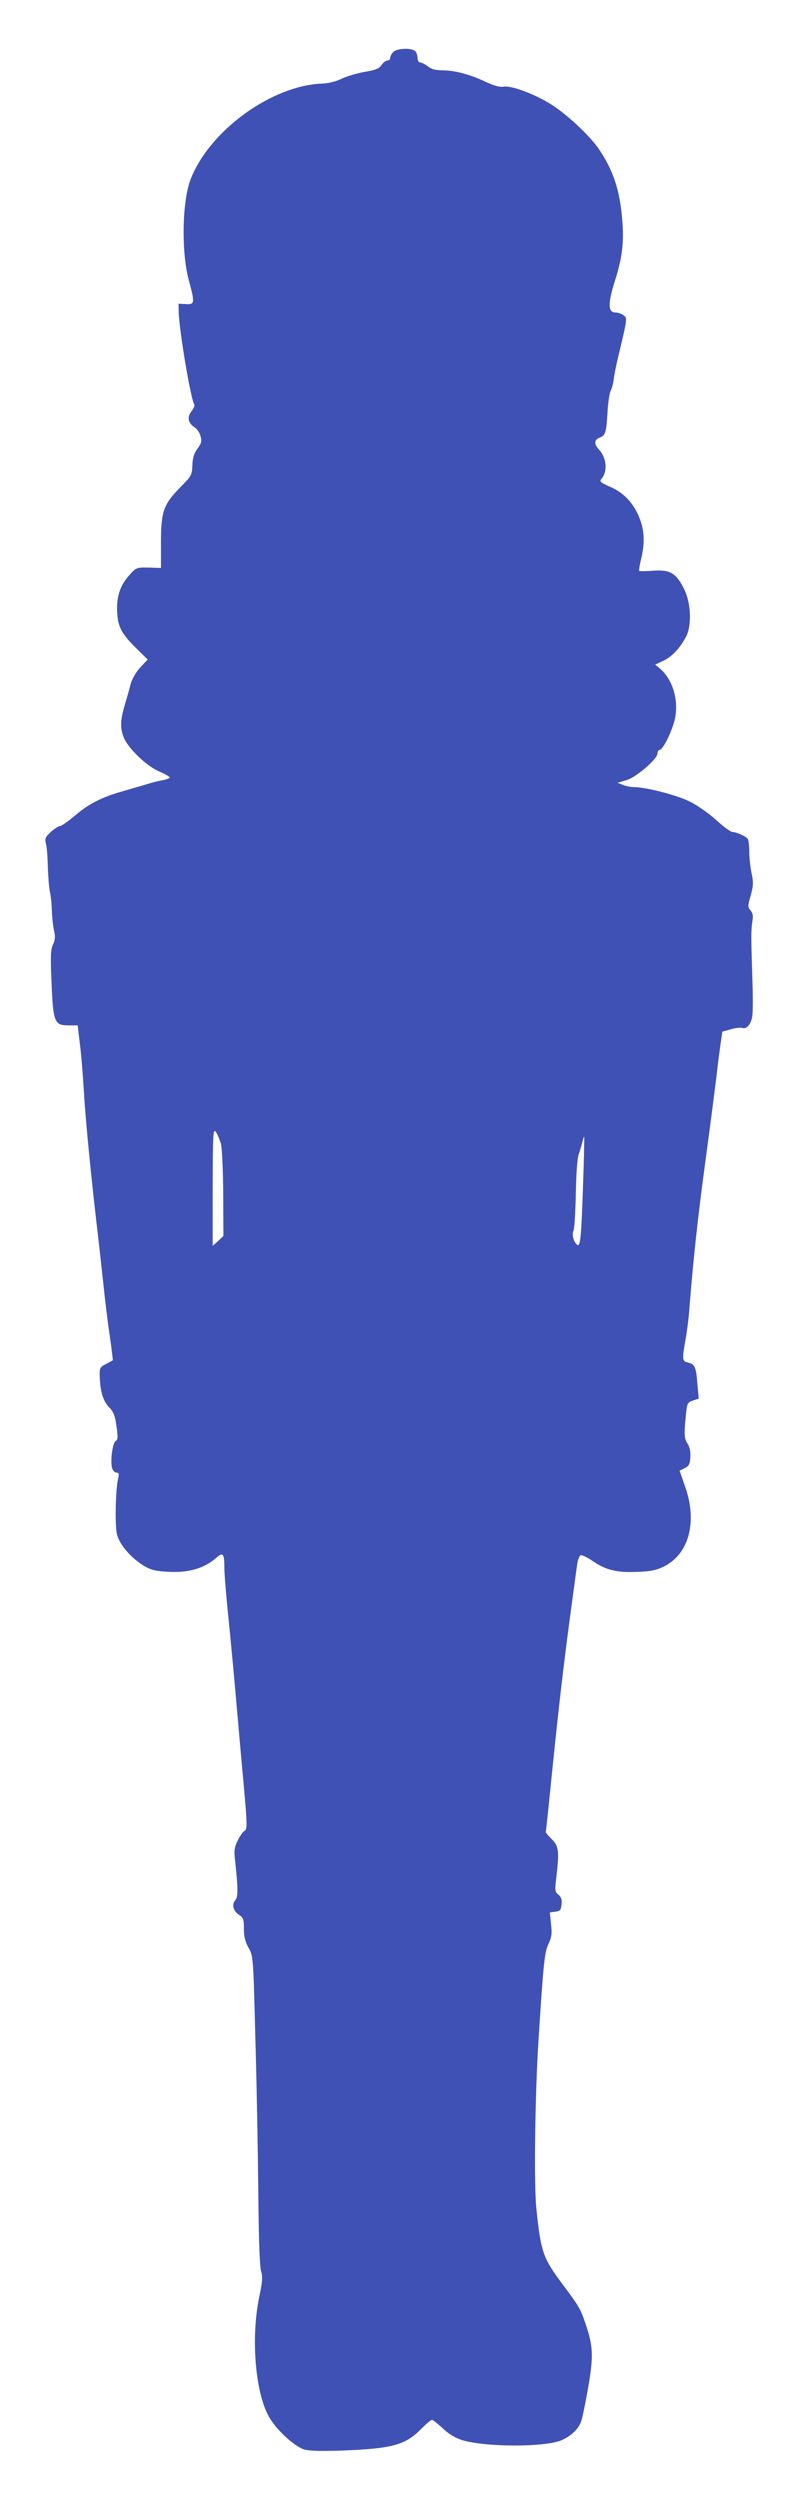
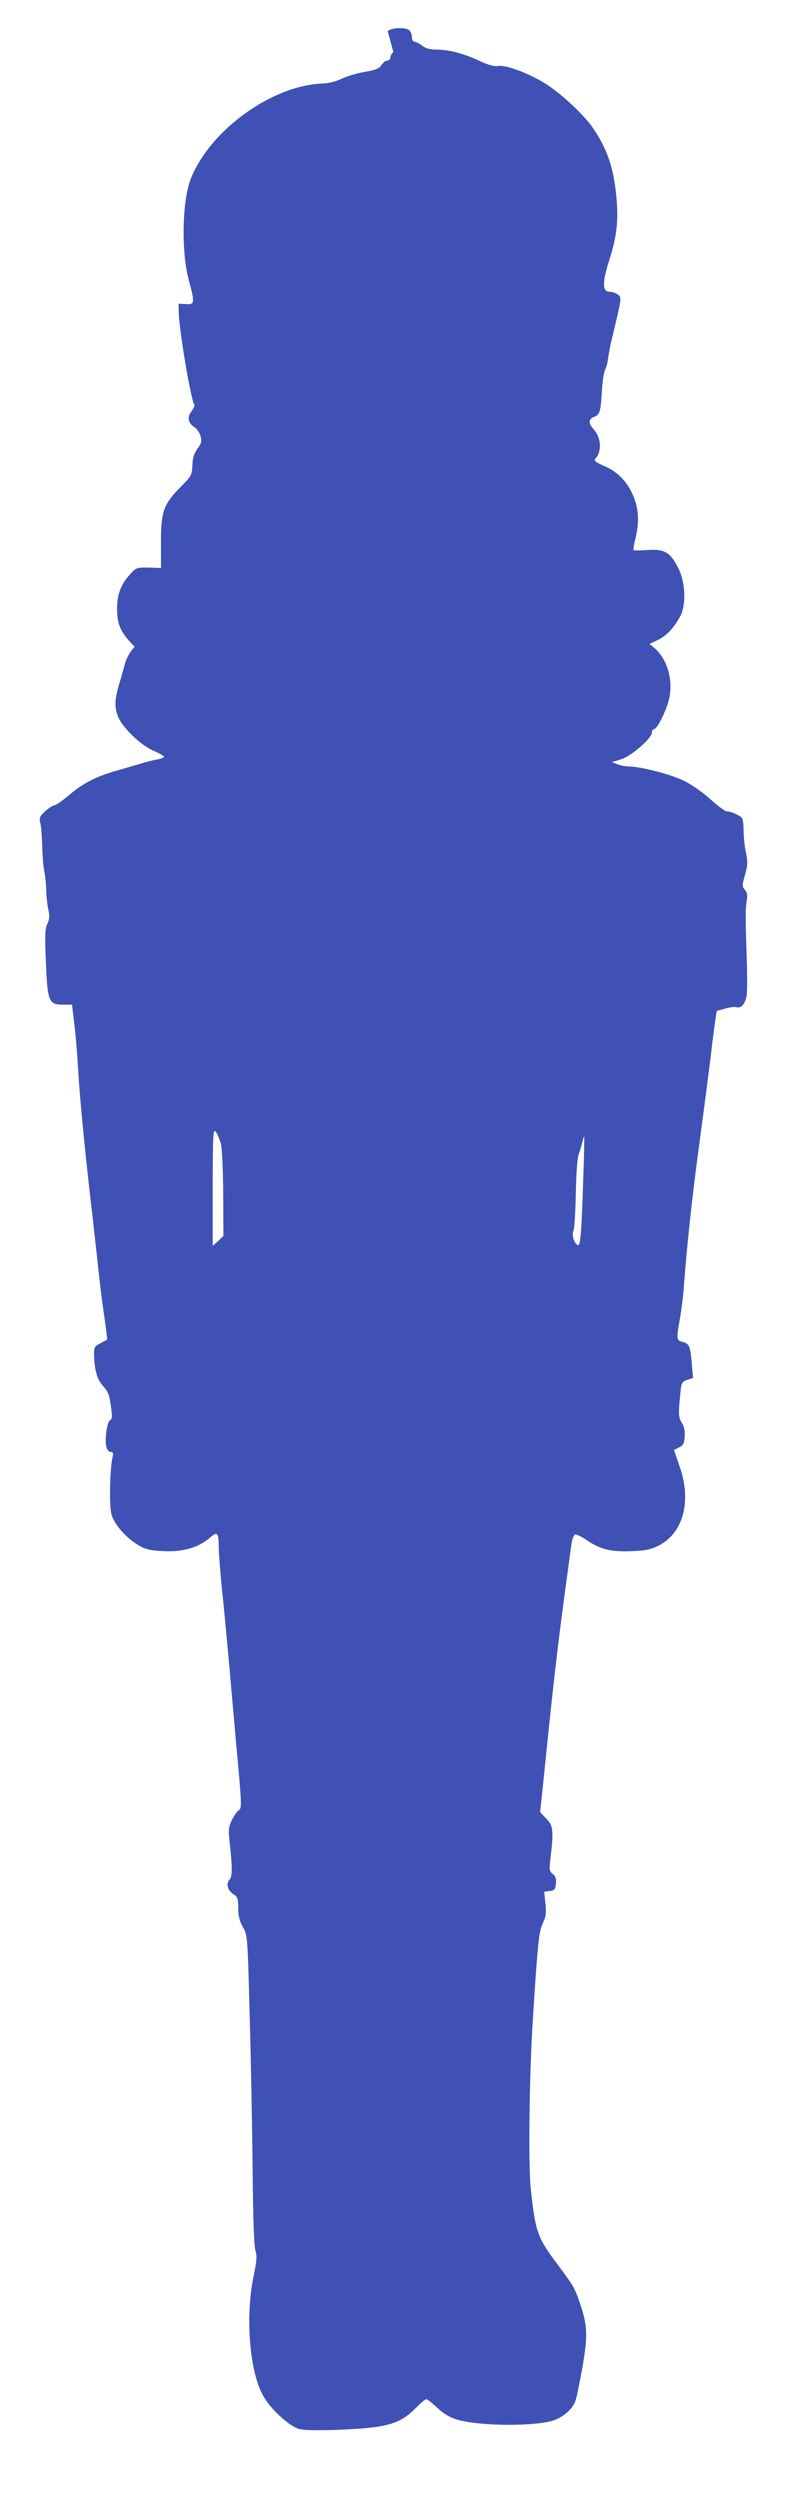
<svg xmlns="http://www.w3.org/2000/svg" version="1.0" width="410pt" height="1280pt" viewBox="0 0 410 1280" preserveAspectRatio="xMidYMid meet">
  <g transform="translate(0,1280) scale(0.1,-0.1)" fill="#3f51b5" stroke="none">
-     <path d="M2016 12534 c-9 -8 -16 -22 -16 -30 0 -8 -7 -14 -15 -14 -8 0 -21 -10 -30 -23 -11 -18 -31 -26 -86 -35 -40 -7 -93 -23 -118 -35 -28 -14 -68 -24 -101 -25 -257 -10 -574 -239 -672 -487 -45 -113 -50 -379 -9 -525 30 -111 29 -120 -16 -117 l-38 2 1 -45 c3 -95 61 -442 80 -472 3 -5 -4 -19 -14 -33 -24 -30 -19 -60 14 -82 13 -8 28 -29 32 -47 7 -25 4 -37 -16 -63 -17 -24 -25 -47 -26 -85 -2 -50 -5 -56 -60 -111 -88 -89 -101 -125 -101 -283 l0 -132 -64 2 c-62 1 -64 0 -100 -41 -42 -47 -61 -99 -61 -168 0 -85 18 -124 90 -196 l67 -66 -38 -40 c-22 -24 -42 -59 -49 -84 -6 -24 -20 -74 -31 -110 -23 -79 -24 -118 -4 -167 24 -56 118 -146 181 -172 30 -13 54 -27 54 -31 0 -4 -17 -10 -37 -14 -21 -3 -58 -13 -83 -21 -25 -7 -79 -23 -120 -35 -107 -30 -174 -64 -246 -125 -35 -30 -70 -54 -78 -54 -7 0 -28 -14 -46 -30 -27 -25 -31 -34 -25 -58 5 -15 9 -68 10 -119 2 -50 6 -109 11 -130 5 -21 9 -65 10 -98 1 -33 6 -78 11 -100 7 -30 6 -47 -5 -70 -12 -24 -14 -59 -8 -193 8 -204 15 -222 85 -222 l49 0 11 -92 c7 -51 16 -163 21 -248 8 -142 38 -450 75 -760 8 -69 19 -174 26 -235 6 -60 19 -170 30 -244 11 -74 18 -135 17 -136 -2 -1 -18 -10 -35 -19 -29 -14 -33 -22 -32 -54 1 -81 16 -132 46 -165 25 -26 33 -45 40 -100 8 -54 7 -69 -4 -75 -16 -9 -28 -99 -19 -136 3 -14 14 -26 22 -26 13 0 15 -6 10 -27 -14 -57 -18 -248 -6 -291 13 -52 75 -122 139 -160 36 -21 60 -27 130 -30 99 -5 178 19 236 69 38 34 45 27 45 -51 0 -26 7 -110 14 -186 8 -77 27 -269 41 -429 14 -159 34 -387 45 -505 17 -188 17 -216 5 -223 -9 -4 -25 -27 -36 -49 -17 -34 -20 -52 -15 -97 16 -145 17 -194 2 -210 -20 -22 -11 -56 20 -76 21 -13 24 -23 24 -71 0 -40 7 -67 24 -97 24 -42 24 -46 35 -472 7 -236 13 -592 15 -790 2 -231 7 -372 14 -394 9 -27 7 -53 -10 -135 -44 -215 -18 -504 57 -621 40 -64 125 -140 172 -156 26 -8 84 -10 198 -6 257 10 323 28 406 113 24 24 47 44 53 44 5 0 30 -20 56 -44 33 -31 65 -50 103 -61 121 -35 419 -35 503 0 50 21 91 60 103 99 6 17 22 96 36 175 27 158 25 209 -14 323 -26 77 -34 90 -111 193 -107 143 -117 168 -141 395 -13 121 -7 593 11 865 25 396 31 450 51 492 16 34 19 53 13 102 l-6 59 28 4 c25 3 29 8 32 37 3 25 -2 39 -16 50 -18 14 -19 23 -11 86 16 136 13 163 -23 198 -18 18 -32 34 -31 37 2 7 19 172 38 360 26 255 53 492 85 730 17 124 33 247 37 273 3 27 12 51 19 54 7 2 35 -11 62 -30 68 -46 123 -60 229 -55 69 2 99 9 137 28 128 65 171 230 107 409 l-28 81 26 13 c21 10 27 20 29 55 2 29 -3 53 -14 70 -18 27 -19 46 -8 154 5 52 8 58 35 67 l30 10 -7 78 c-7 86 -13 98 -49 107 -29 7 -30 14 -11 121 8 44 17 118 20 165 19 240 41 447 82 750 25 184 49 373 55 420 5 47 14 119 20 161 l11 77 44 12 c24 7 50 10 58 7 21 -8 44 17 51 56 4 18 4 105 1 192 -7 222 -7 255 0 298 5 27 2 43 -10 56 -14 16 -14 22 1 75 14 49 15 67 5 115 -7 32 -12 82 -12 112 0 30 -4 59 -8 64 -9 13 -58 35 -78 35 -9 0 -46 27 -82 60 -37 34 -98 77 -137 96 -66 33 -225 74 -287 74 -15 0 -39 5 -55 11 l-28 11 47 14 c51 16 158 108 158 137 0 9 4 17 10 17 18 0 68 103 80 164 18 96 -13 197 -77 252 l-25 21 44 21 c44 22 81 61 114 122 30 57 26 170 -9 242 -41 83 -71 102 -158 96 -37 -3 -70 -3 -73 -1 -2 2 2 30 10 61 19 81 17 142 -7 206 -30 78 -81 133 -151 163 -52 23 -57 28 -45 42 32 37 26 107 -13 149 -27 29 -25 51 5 62 28 11 33 26 39 137 3 46 10 92 16 103 6 11 13 37 15 57 3 21 11 65 19 98 53 221 52 216 31 231 -10 8 -29 14 -41 14 -38 0 -39 46 -4 157 39 122 49 201 39 318 -13 154 -46 254 -122 365 -48 69 -162 175 -243 226 -87 54 -206 98 -244 90 -18 -3 -48 5 -91 25 -80 38 -159 59 -222 59 -34 0 -57 6 -74 20 -14 11 -32 20 -39 20 -8 0 -14 10 -14 23 0 13 -5 28 -12 35 -18 18 -94 15 -112 -4z m-884 -5589 c6 -23 11 -131 12 -257 l1 -216 -27 -26 -28 -25 0 302 c1 270 2 300 16 282 8 -11 19 -38 26 -60z m1856 -215 c-9 -268 -14 -314 -29 -304 -18 11 -30 54 -20 72 5 10 10 94 12 187 2 103 7 184 15 205 7 19 15 48 19 64 3 15 7 27 9 25 1 -2 -1 -114 -6 -249z" />
+     <path d="M2016 12534 c-9 -8 -16 -22 -16 -30 0 -8 -7 -14 -15 -14 -8 0 -21 -10 -30 -23 -11 -18 -31 -26 -86 -35 -40 -7 -93 -23 -118 -35 -28 -14 -68 -24 -101 -25 -257 -10 -574 -239 -672 -487 -45 -113 -50 -379 -9 -525 30 -111 29 -120 -16 -117 l-38 2 1 -45 c3 -95 61 -442 80 -472 3 -5 -4 -19 -14 -33 -24 -30 -19 -60 14 -82 13 -8 28 -29 32 -47 7 -25 4 -37 -16 -63 -17 -24 -25 -47 -26 -85 -2 -50 -5 -56 -60 -111 -88 -89 -101 -125 -101 -283 l0 -132 -64 2 c-62 1 -64 0 -100 -41 -42 -47 -61 -99 -61 -168 0 -85 18 -124 90 -196 c-22 -24 -42 -59 -49 -84 -6 -24 -20 -74 -31 -110 -23 -79 -24 -118 -4 -167 24 -56 118 -146 181 -172 30 -13 54 -27 54 -31 0 -4 -17 -10 -37 -14 -21 -3 -58 -13 -83 -21 -25 -7 -79 -23 -120 -35 -107 -30 -174 -64 -246 -125 -35 -30 -70 -54 -78 -54 -7 0 -28 -14 -46 -30 -27 -25 -31 -34 -25 -58 5 -15 9 -68 10 -119 2 -50 6 -109 11 -130 5 -21 9 -65 10 -98 1 -33 6 -78 11 -100 7 -30 6 -47 -5 -70 -12 -24 -14 -59 -8 -193 8 -204 15 -222 85 -222 l49 0 11 -92 c7 -51 16 -163 21 -248 8 -142 38 -450 75 -760 8 -69 19 -174 26 -235 6 -60 19 -170 30 -244 11 -74 18 -135 17 -136 -2 -1 -18 -10 -35 -19 -29 -14 -33 -22 -32 -54 1 -81 16 -132 46 -165 25 -26 33 -45 40 -100 8 -54 7 -69 -4 -75 -16 -9 -28 -99 -19 -136 3 -14 14 -26 22 -26 13 0 15 -6 10 -27 -14 -57 -18 -248 -6 -291 13 -52 75 -122 139 -160 36 -21 60 -27 130 -30 99 -5 178 19 236 69 38 34 45 27 45 -51 0 -26 7 -110 14 -186 8 -77 27 -269 41 -429 14 -159 34 -387 45 -505 17 -188 17 -216 5 -223 -9 -4 -25 -27 -36 -49 -17 -34 -20 -52 -15 -97 16 -145 17 -194 2 -210 -20 -22 -11 -56 20 -76 21 -13 24 -23 24 -71 0 -40 7 -67 24 -97 24 -42 24 -46 35 -472 7 -236 13 -592 15 -790 2 -231 7 -372 14 -394 9 -27 7 -53 -10 -135 -44 -215 -18 -504 57 -621 40 -64 125 -140 172 -156 26 -8 84 -10 198 -6 257 10 323 28 406 113 24 24 47 44 53 44 5 0 30 -20 56 -44 33 -31 65 -50 103 -61 121 -35 419 -35 503 0 50 21 91 60 103 99 6 17 22 96 36 175 27 158 25 209 -14 323 -26 77 -34 90 -111 193 -107 143 -117 168 -141 395 -13 121 -7 593 11 865 25 396 31 450 51 492 16 34 19 53 13 102 l-6 59 28 4 c25 3 29 8 32 37 3 25 -2 39 -16 50 -18 14 -19 23 -11 86 16 136 13 163 -23 198 -18 18 -32 34 -31 37 2 7 19 172 38 360 26 255 53 492 85 730 17 124 33 247 37 273 3 27 12 51 19 54 7 2 35 -11 62 -30 68 -46 123 -60 229 -55 69 2 99 9 137 28 128 65 171 230 107 409 l-28 81 26 13 c21 10 27 20 29 55 2 29 -3 53 -14 70 -18 27 -19 46 -8 154 5 52 8 58 35 67 l30 10 -7 78 c-7 86 -13 98 -49 107 -29 7 -30 14 -11 121 8 44 17 118 20 165 19 240 41 447 82 750 25 184 49 373 55 420 5 47 14 119 20 161 l11 77 44 12 c24 7 50 10 58 7 21 -8 44 17 51 56 4 18 4 105 1 192 -7 222 -7 255 0 298 5 27 2 43 -10 56 -14 16 -14 22 1 75 14 49 15 67 5 115 -7 32 -12 82 -12 112 0 30 -4 59 -8 64 -9 13 -58 35 -78 35 -9 0 -46 27 -82 60 -37 34 -98 77 -137 96 -66 33 -225 74 -287 74 -15 0 -39 5 -55 11 l-28 11 47 14 c51 16 158 108 158 137 0 9 4 17 10 17 18 0 68 103 80 164 18 96 -13 197 -77 252 l-25 21 44 21 c44 22 81 61 114 122 30 57 26 170 -9 242 -41 83 -71 102 -158 96 -37 -3 -70 -3 -73 -1 -2 2 2 30 10 61 19 81 17 142 -7 206 -30 78 -81 133 -151 163 -52 23 -57 28 -45 42 32 37 26 107 -13 149 -27 29 -25 51 5 62 28 11 33 26 39 137 3 46 10 92 16 103 6 11 13 37 15 57 3 21 11 65 19 98 53 221 52 216 31 231 -10 8 -29 14 -41 14 -38 0 -39 46 -4 157 39 122 49 201 39 318 -13 154 -46 254 -122 365 -48 69 -162 175 -243 226 -87 54 -206 98 -244 90 -18 -3 -48 5 -91 25 -80 38 -159 59 -222 59 -34 0 -57 6 -74 20 -14 11 -32 20 -39 20 -8 0 -14 10 -14 23 0 13 -5 28 -12 35 -18 18 -94 15 -112 -4z m-884 -5589 c6 -23 11 -131 12 -257 l1 -216 -27 -26 -28 -25 0 302 c1 270 2 300 16 282 8 -11 19 -38 26 -60z m1856 -215 c-9 -268 -14 -314 -29 -304 -18 11 -30 54 -20 72 5 10 10 94 12 187 2 103 7 184 15 205 7 19 15 48 19 64 3 15 7 27 9 25 1 -2 -1 -114 -6 -249z" />
  </g>
</svg>